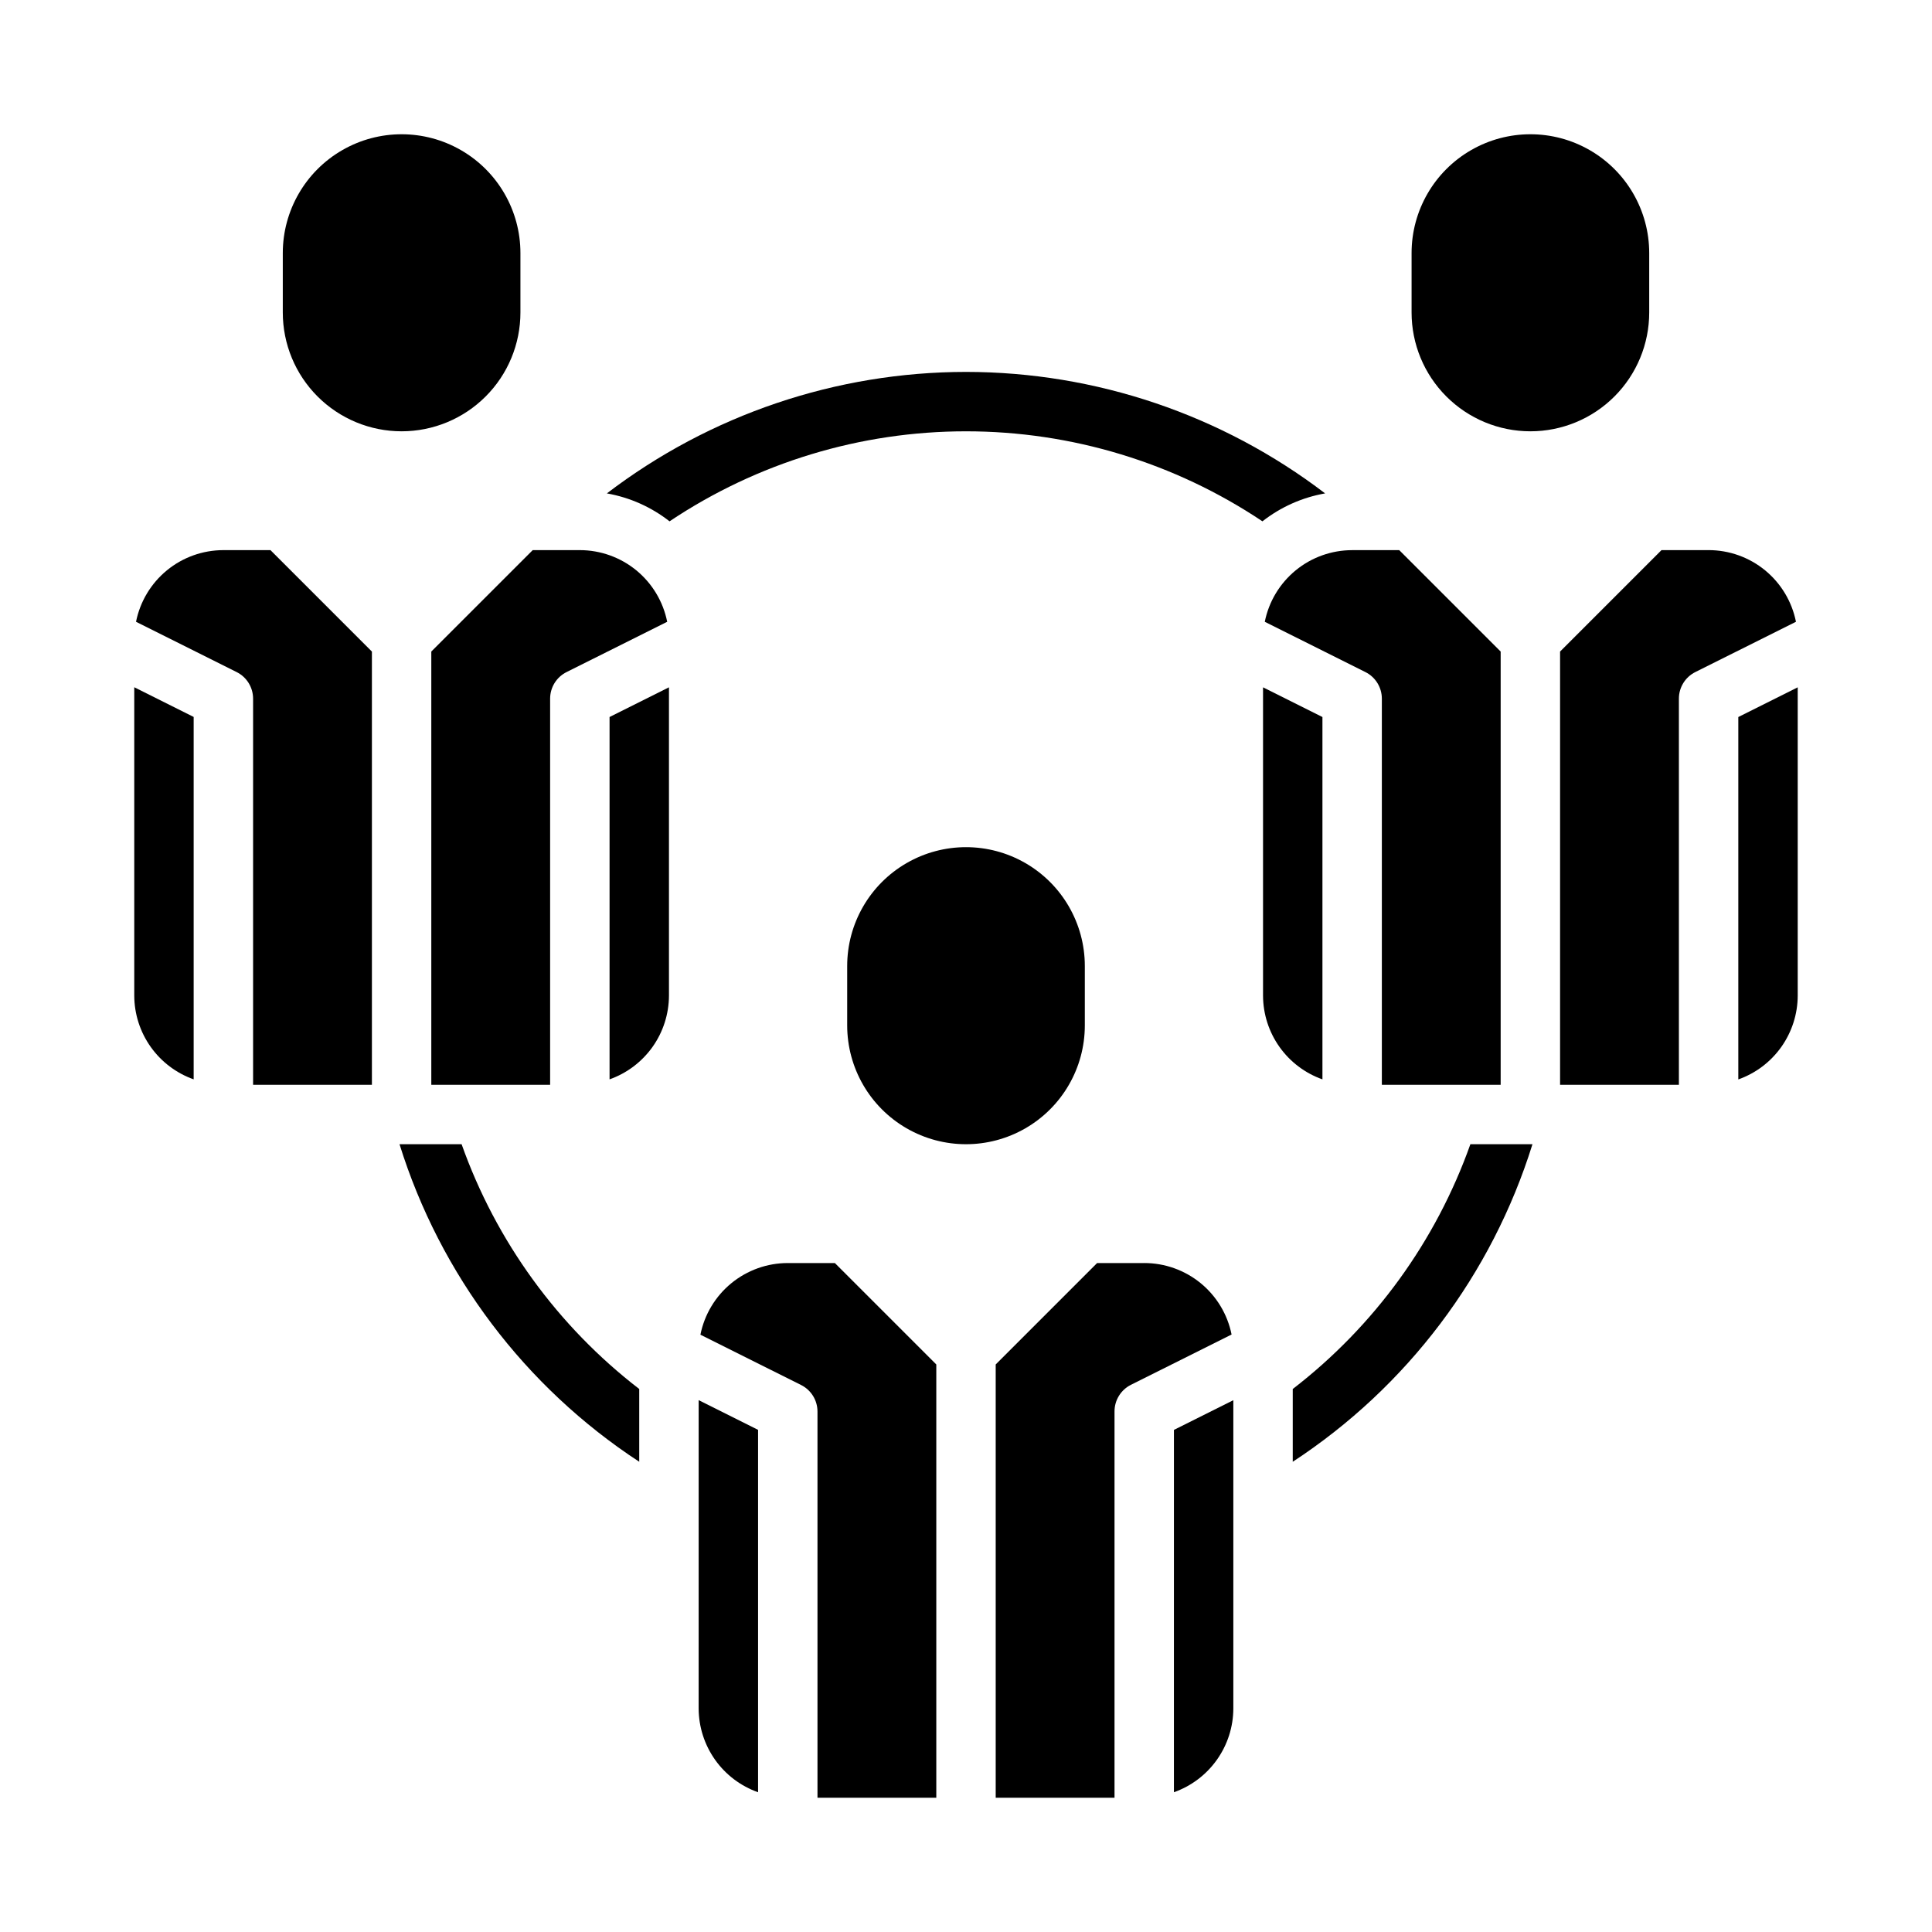
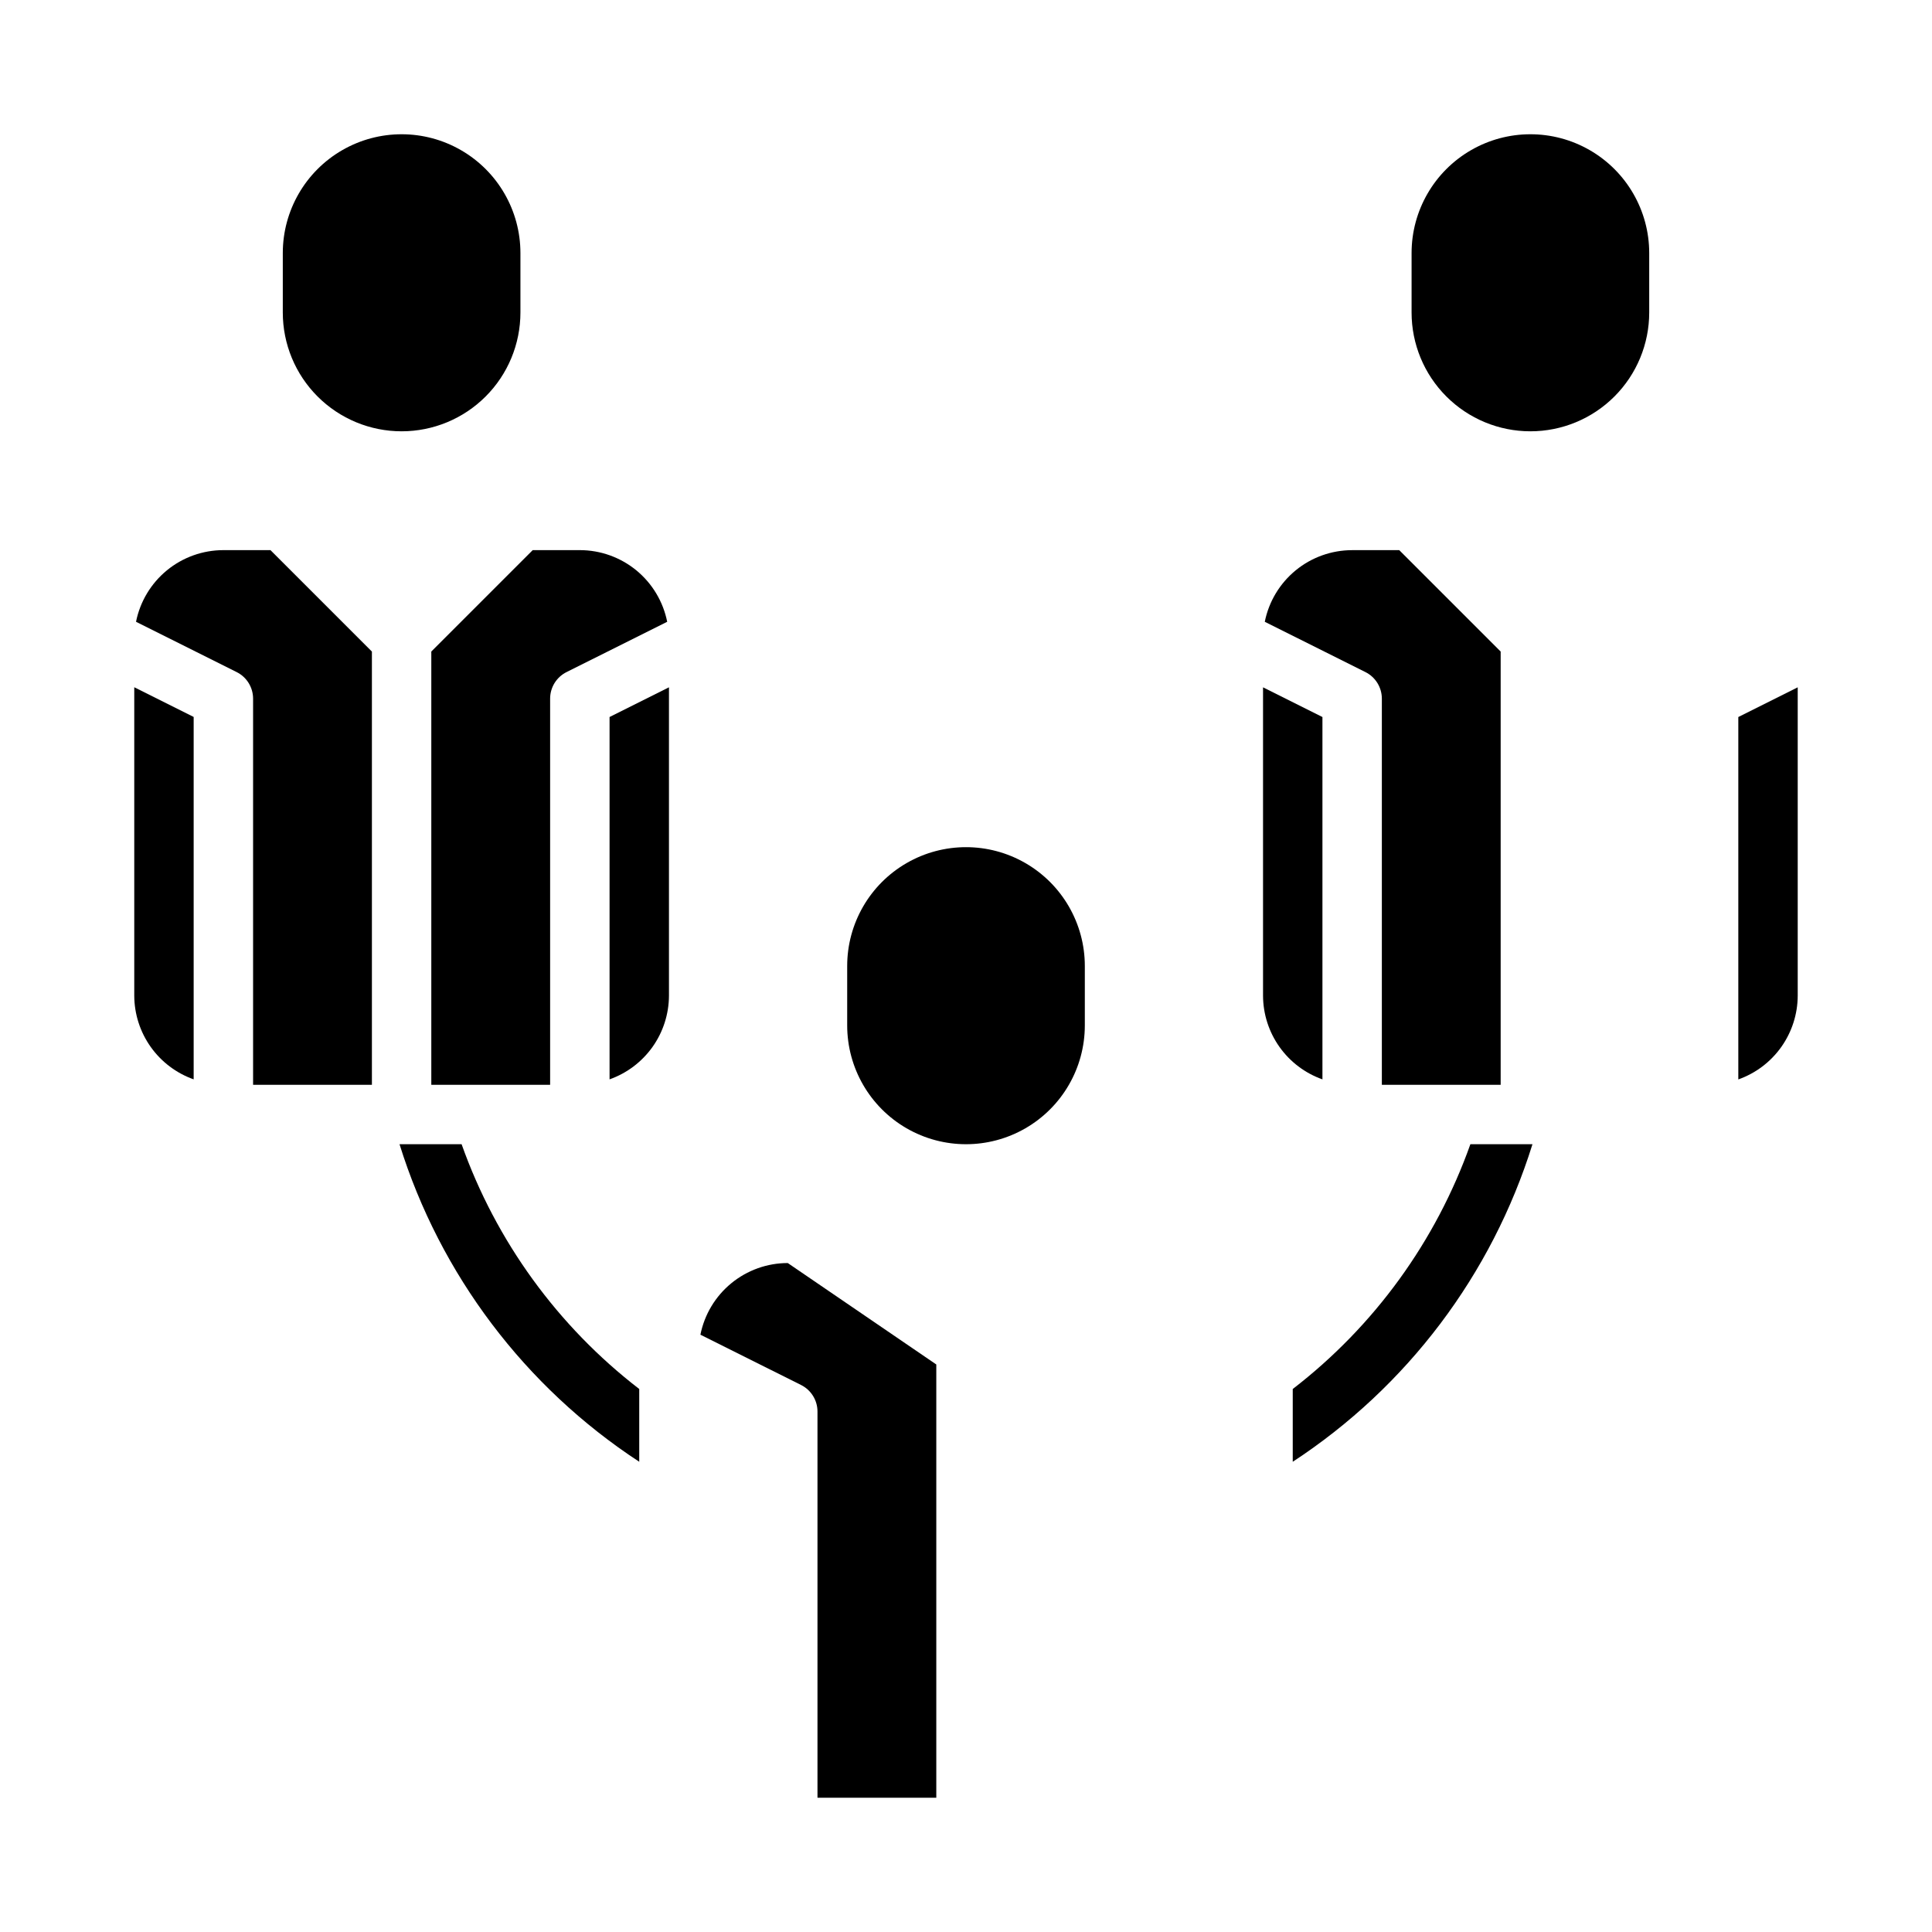
<svg xmlns="http://www.w3.org/2000/svg" fill="#000000" width="800px" height="800px" version="1.1" viewBox="144 144 512 512">
  <g>
-     <path d="m329.15 596.8c0.023 4.867 1.547 9.605 4.363 13.574 2.82 3.969 6.793 6.969 11.383 8.59v-96.039l-15.742-7.871z" />
-     <path d="m447.23 478.72h-12.484l-26.875 26.875v114.82h31.488v-102.34c-0.016-2.996 1.672-5.742 4.352-7.086l26.672-13.328v0.004c-1.078-5.348-3.973-10.156-8.191-13.609-4.223-3.453-9.508-5.34-14.961-5.34z" />
-     <path d="m352.77 478.72c-5.457 0-10.746 1.895-14.969 5.356-4.223 3.461-7.113 8.277-8.184 13.633l26.672 13.328c2.668 1.332 4.356 4.059 4.352 7.043v102.34h31.488v-114.82l-26.875-26.875z" />
-     <path d="m455.1 618.96c4.59-1.621 8.566-4.621 11.383-8.59 2.82-3.969 4.344-8.707 4.363-13.574v-81.73l-15.742 7.871z" />
+     <path d="m352.77 478.72c-5.457 0-10.746 1.895-14.969 5.356-4.223 3.461-7.113 8.277-8.184 13.633l26.672 13.328c2.668 1.332 4.356 4.059 4.352 7.043v102.34h31.488v-114.82z" />
    <path d="m431.49 415.74v-15.742c0-11.25-6.004-21.645-15.746-27.27-9.742-5.625-21.746-5.625-31.488 0-9.742 5.625-15.742 16.02-15.742 27.27v15.742c0 11.25 6 21.645 15.742 27.27 9.742 5.625 21.746 5.625 31.488 0 9.742-5.625 15.746-16.02 15.746-27.27z" />
    <path d="m486.59 512.1v19.285c30.293-19.836 52.75-49.586 63.527-84.152h-16.453c-9.125 25.699-25.469 48.223-47.074 64.867z" />
    <path d="m266.33 447.23h-16.453c10.777 34.566 33.234 64.316 63.527 84.152v-19.285c-21.605-16.645-37.949-39.168-47.074-64.867z" />
-     <path d="m400 242.56c-34.395 0.02-67.832 11.332-95.176 32.195 6.062 1.066 11.766 3.606 16.613 7.402 23.25-15.551 50.59-23.855 78.562-23.855 27.969 0 55.312 8.305 78.562 23.855 4.844-3.797 10.547-6.336 16.609-7.402-27.344-20.863-60.777-32.176-95.172-32.195z" />
    <path d="m494.46 334.02-15.742-7.871v81.727c0.02 4.867 1.543 9.609 4.363 13.578 2.816 3.965 6.793 6.965 11.379 8.59z" />
-     <path d="m596.8 289.79h-12.488l-26.875 26.875v114.82h31.488v-102.34c0-2.981 1.684-5.711 4.356-7.043l26.672-13.328h-0.004c-1.07-5.352-3.961-10.168-8.18-13.633-4.223-3.461-9.512-5.352-14.969-5.356z" />
    <path d="m479.18 308.78 26.672 13.328c2.668 1.332 4.352 4.062 4.352 7.043v102.34h31.488v-114.82l-26.875-26.875h-12.484c-5.461 0.004-10.75 1.895-14.969 5.356-4.223 3.465-7.113 8.281-8.184 13.633z" />
    <path d="m604.67 334.02v96.039c4.59-1.625 8.566-4.625 11.387-8.598 2.816-3.973 4.34-8.719 4.356-13.586v-81.727z" />
    <path d="m549.57 258.3c8.352 0 16.359-3.316 22.266-9.223 5.906-5.902 9.223-13.914 9.223-22.266v-15.742c0-11.25-6-21.645-15.742-27.27s-21.746-5.625-31.488 0c-9.742 5.625-15.746 16.02-15.746 27.27v15.742c0 8.352 3.316 16.363 9.223 22.266 5.906 5.906 13.914 9.223 22.266 9.223z" />
    <path d="m179.58 407.87c0.02 4.867 1.543 9.609 4.363 13.578 2.816 3.965 6.793 6.965 11.379 8.59v-96.039l-15.742-7.871z" />
    <path d="m258.3 431.49h31.488v-102.34c0-2.981 1.684-5.711 4.356-7.043l26.672-13.328h-0.004c-1.07-5.352-3.961-10.168-8.18-13.633-4.223-3.461-9.512-5.352-14.969-5.356h-12.488l-26.875 26.875z" />
    <path d="m203.2 289.79c-5.461 0.004-10.75 1.895-14.973 5.356-4.219 3.465-7.109 8.281-8.18 13.633l26.672 13.328h-0.004c2.672 1.332 4.356 4.062 4.356 7.043v102.34h31.488v-114.82l-26.875-26.875z" />
    <path d="m305.54 430.04c4.586-1.625 8.562-4.625 11.383-8.59 2.816-3.969 4.34-8.711 4.359-13.578v-81.727l-15.742 7.871z" />
    <path d="m250.43 258.3c8.352 0 16.359-3.316 22.266-9.223 5.906-5.902 9.223-13.914 9.223-22.266v-15.742c0-11.25-6-21.645-15.742-27.27-9.742-5.625-21.746-5.625-31.488 0s-15.746 16.02-15.746 27.27v15.742c0 8.352 3.316 16.363 9.223 22.266 5.906 5.906 13.914 9.223 22.266 9.223z" />
  </g>
</svg>